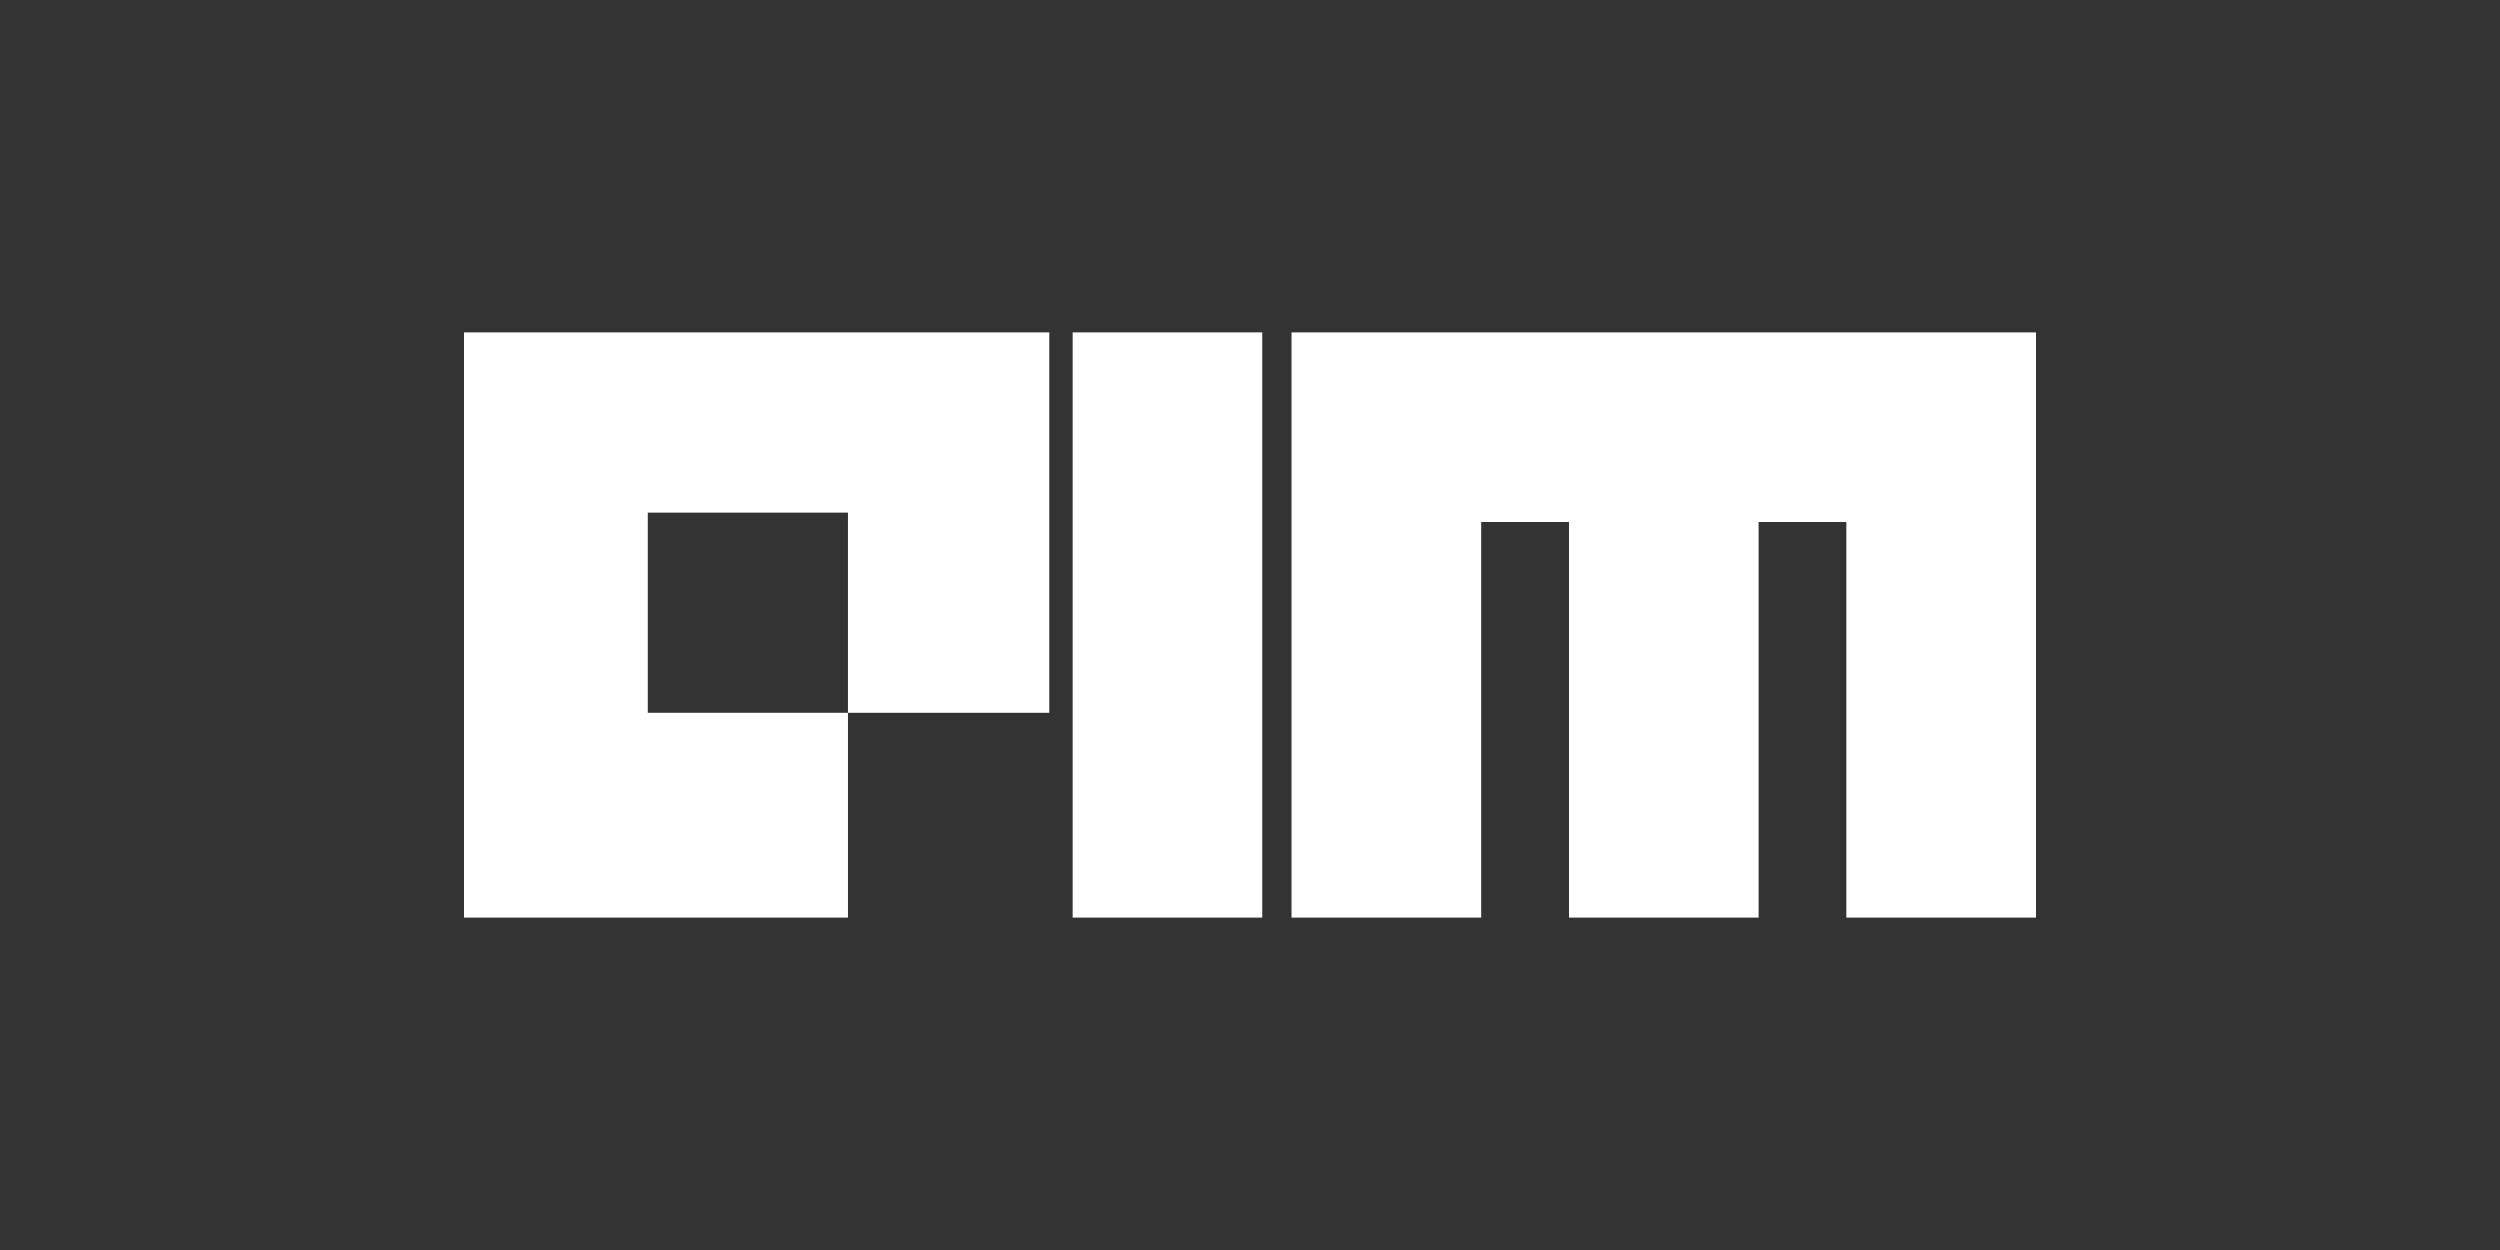
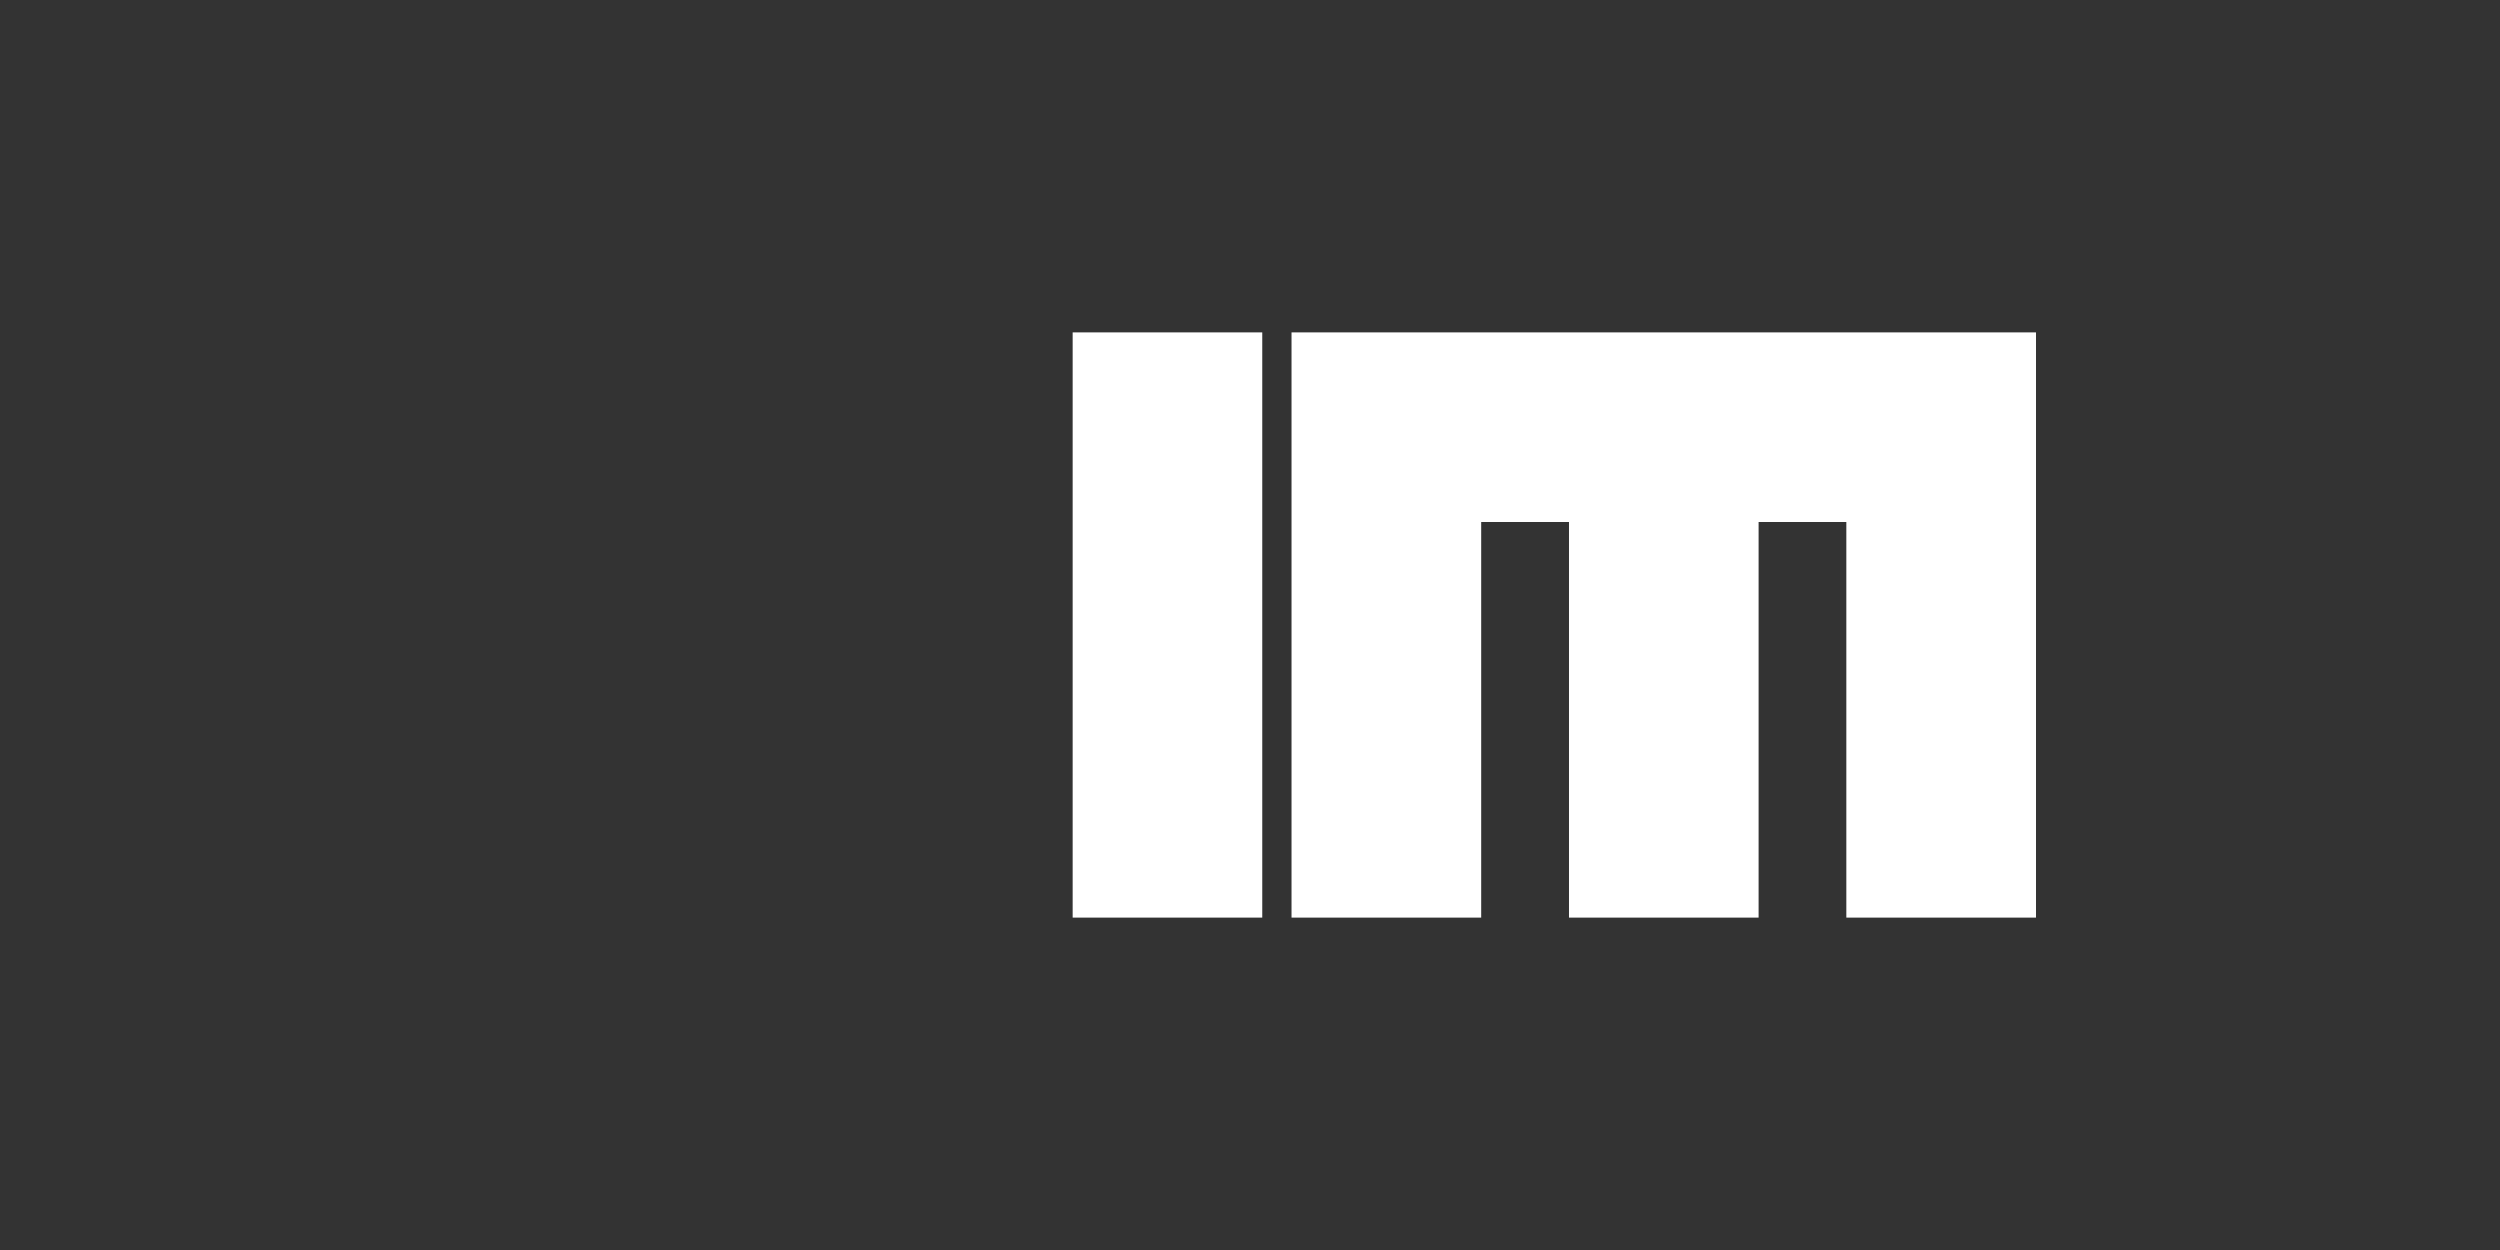
<svg xmlns="http://www.w3.org/2000/svg" id="Layer_1" version="1.1" viewBox="0 0 416 208">
  <rect x="0" y="0" width="416" height="208" fill="#333333" stroke="none" />
  <defs>
    <style>
      .st0 {
        fill: #fff;
      }
    </style>
  </defs>
-   <polygon class="st0" points="141.1 118.61 107.79 118.61 107.79 85.3 141.1 85.3 141.1 118.61 174.6 118.61 174.6 55.31 77.21 55.31 77.21 152.69 141.1 152.69 141.1 118.61" />
  <rect class="st0" x="178.49" y="55.31" width="31.55" height="97.38" />
  <polygon class="st0" points="328.27 55.31 307.23 55.31 292.63 55.31 261.08 55.31 246.47 55.31 224.07 55.31 214.91 55.31 214.91 152.69 246.47 152.69 246.47 86.86 261.08 86.86 261.08 152.69 292.63 152.69 292.63 86.86 307.23 86.86 307.23 152.69 338.79 152.69 338.79 55.31 328.27 55.31" />
</svg>